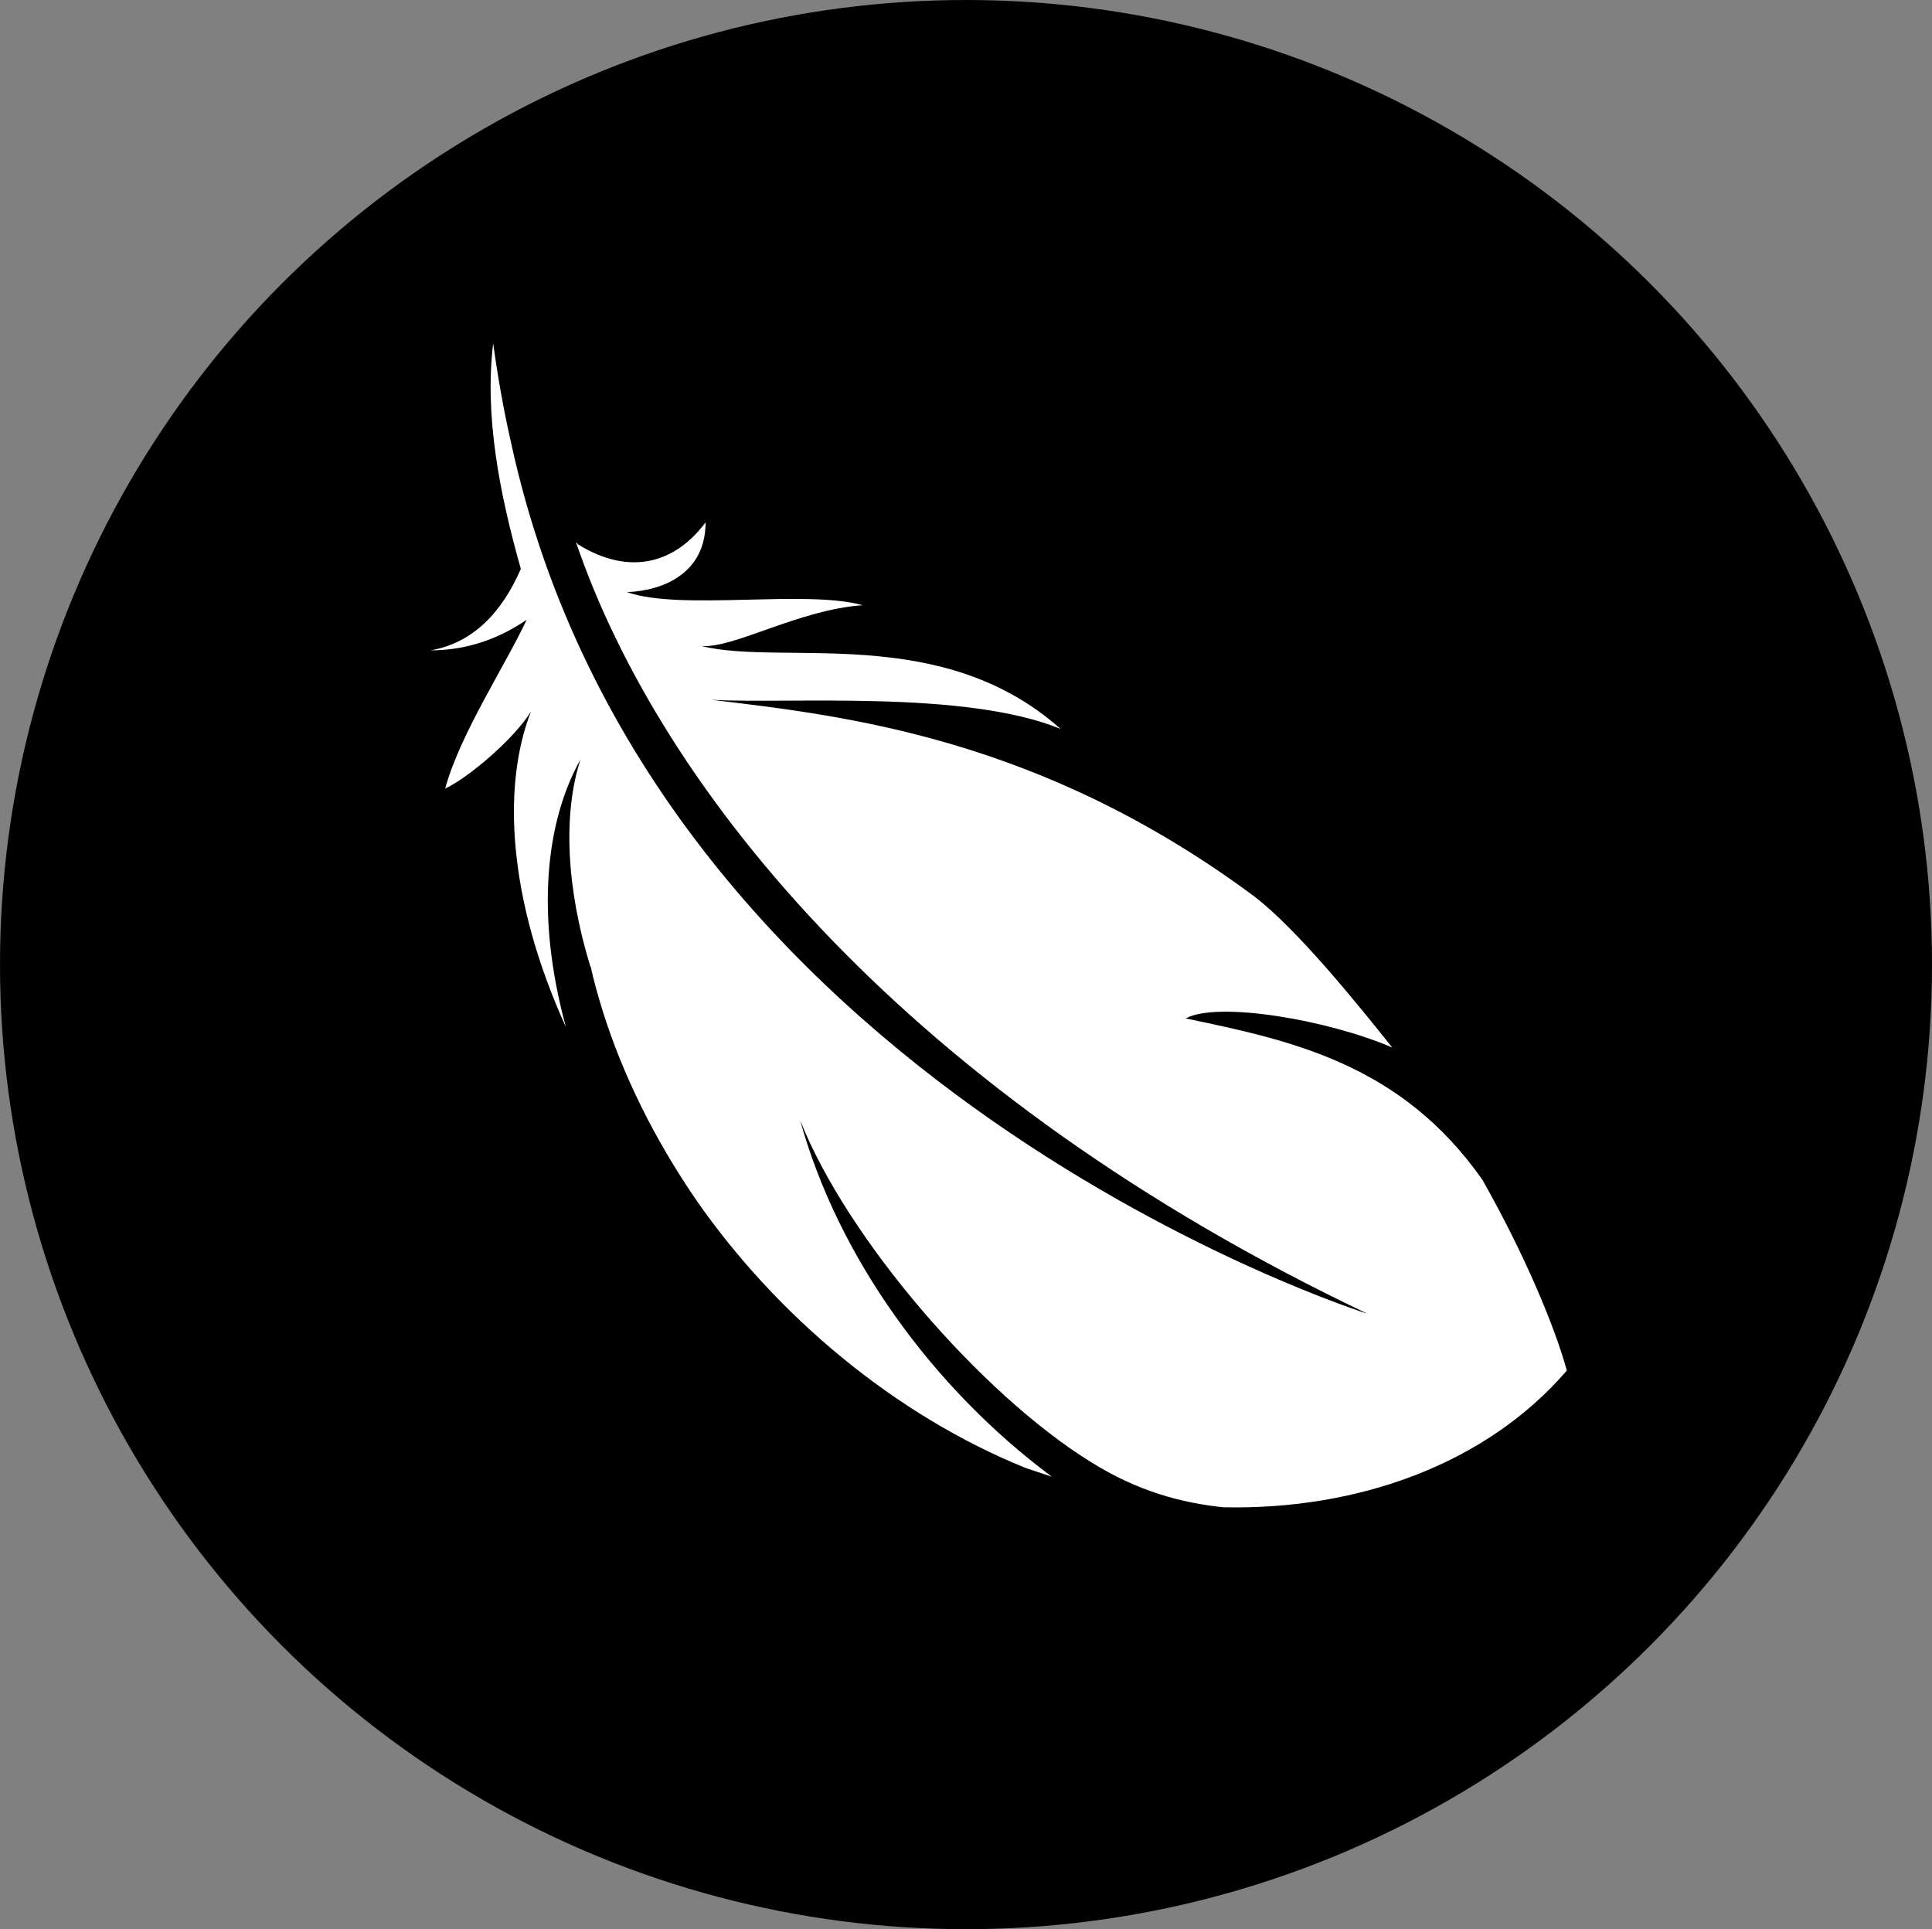
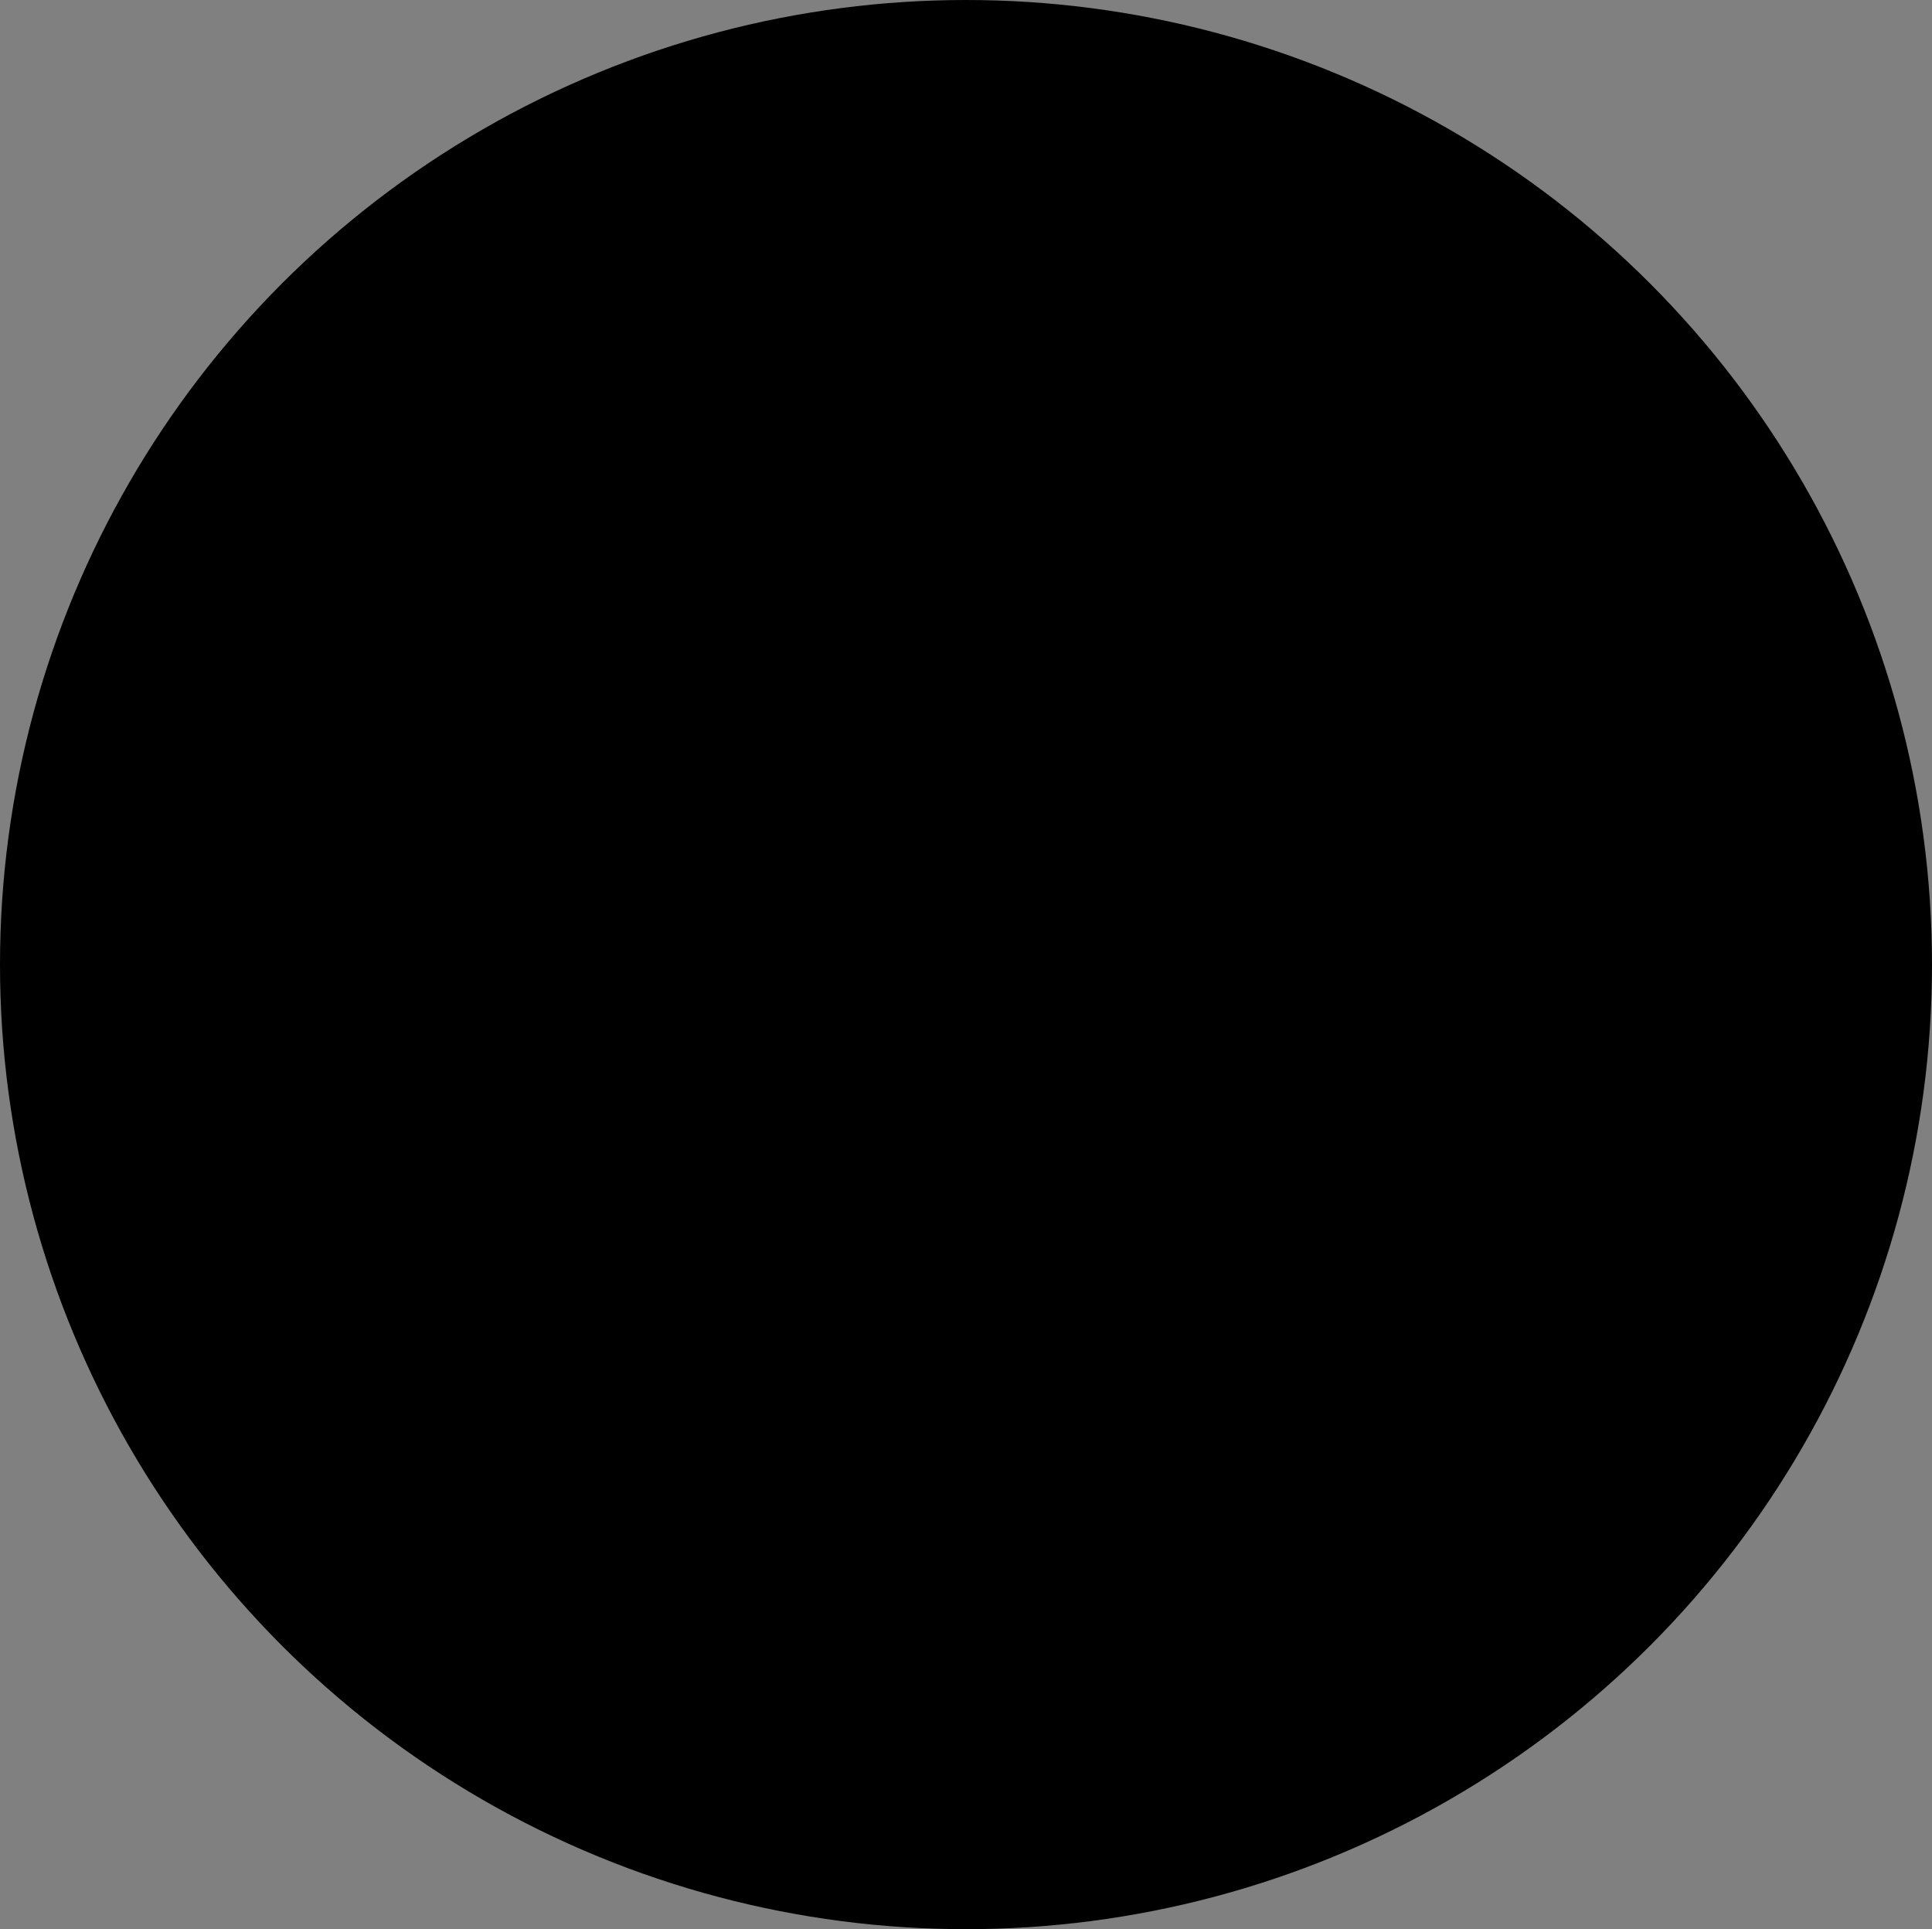
<svg xmlns="http://www.w3.org/2000/svg" id="_图层_1" data-name="图层 1" viewBox="0 0 13.28 13.26">
  <rect x="0" y="0" width="13.28" height="13.26" fill="#808080" stroke="none" />
  <g id="icon-1">
    <ellipse cx="6.64" cy="6.63" rx="6.64" ry="6.63" style="fill: #000; stroke-width: 0px;" />
-     <path d="m4.89,4.81c.53.03,1.74-.07,2.4.2-.82-.73-1.91-.43-2.47-.57.22.02.67-.25,1.11-.28-.39-.11-1.25.04-1.62-.09.25-.01.54-.13.54-.48-.2.27-.51.38-.88.15,0,0,0-.01-.01-.01.59,1.72,2.29,3.8,5.44,5.3,0,0-4.93-1.55-5.89-6h0c-.05-.22-.09-.45-.12-.67-.06.49.04,1.02.19,1.55-.13.3-.33.51-.62.56.25,0,.47-.08.66-.21-.15.32-.46.79-.56,1.16.17-.08.48-.35.59-.53-.2.51-.16,1.29.24,2.17-.21-.77-.14-1.41.1-1.84-.12.37-.1.88.07,1.43v-.01c.02.1.05.2.08.3.14.45.36.89.64,1.3.56.81,1.38,1.49,2.27,1.85.06.02.12.04.18.06-.82-.61-1.47-1.51-1.73-2.45.32.81,1.24,1.88,2,2.35.32.2.62.28.91.31.93.02,1.81-.3,2.36-.94-.08-.29-.28-.78-.58-1.31-.56-.8-1.32-.96-2.04-1.11.22-.12.98.01,1.42.2-.24-.3-.65-.81-.95-1.04-1.47-1.09-2.81-1.24-3.73-1.35Z" style="fill: #fff; stroke-width: 0px;" />
  </g>
</svg>